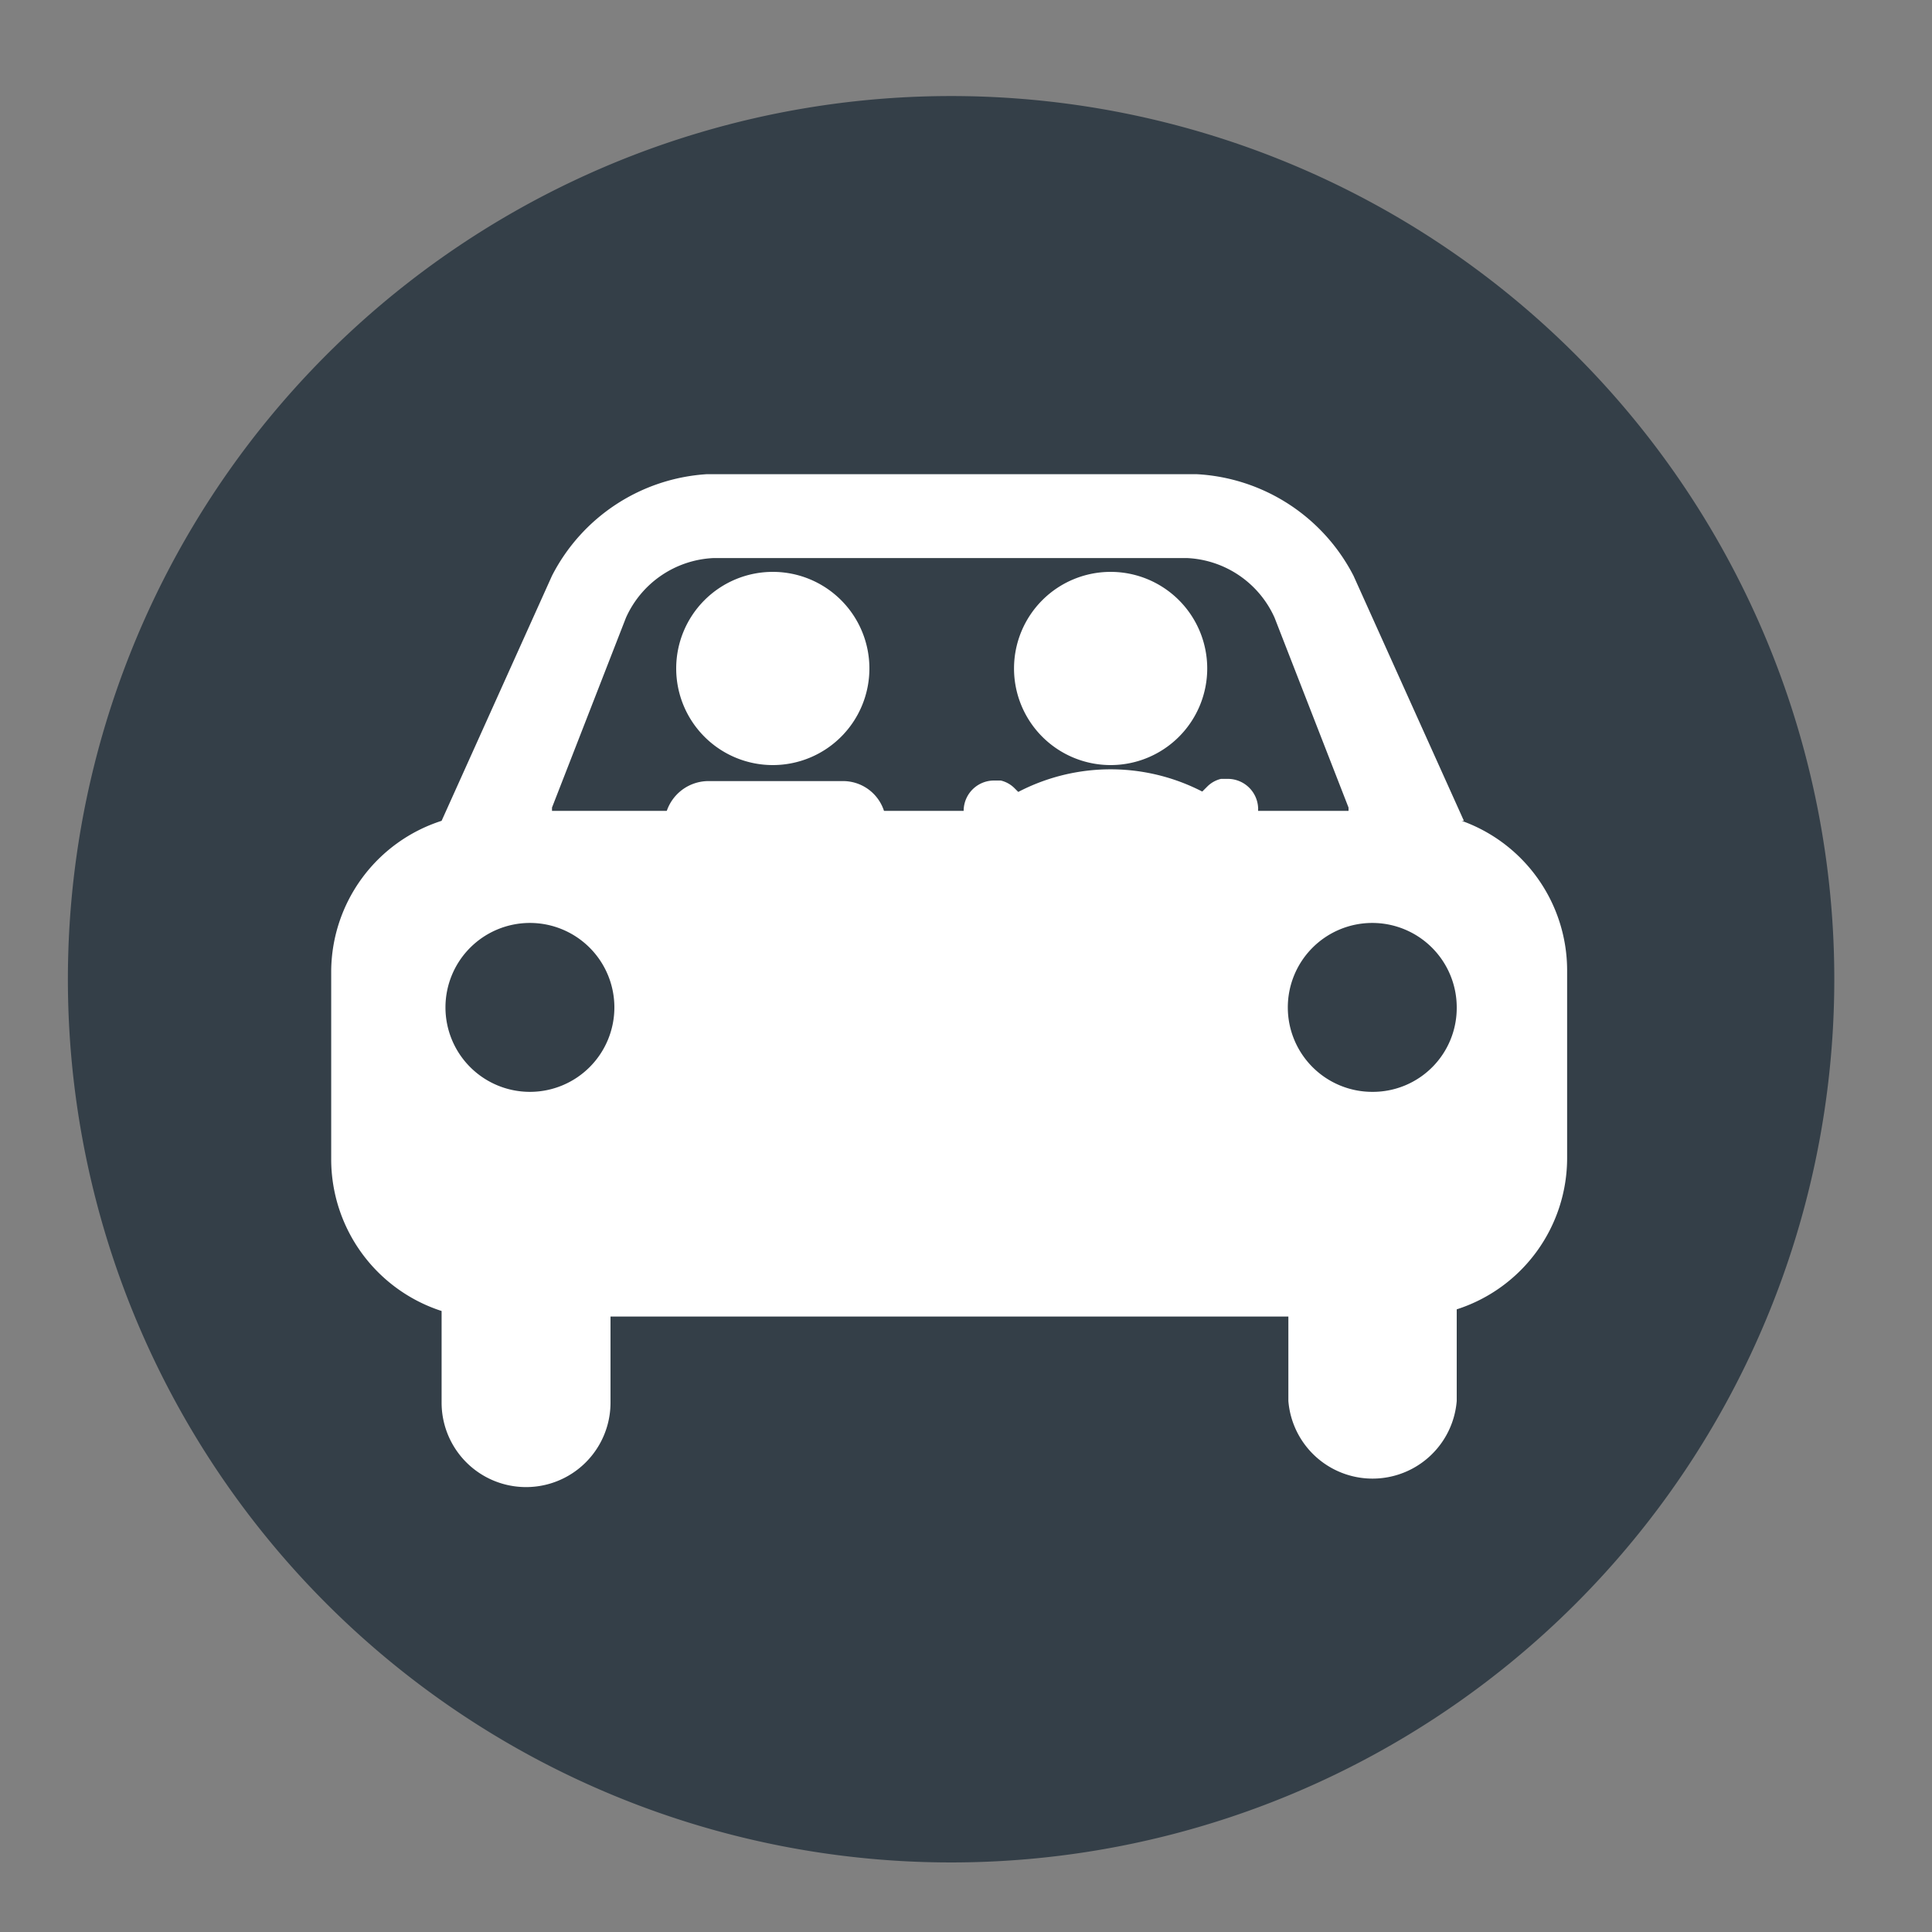
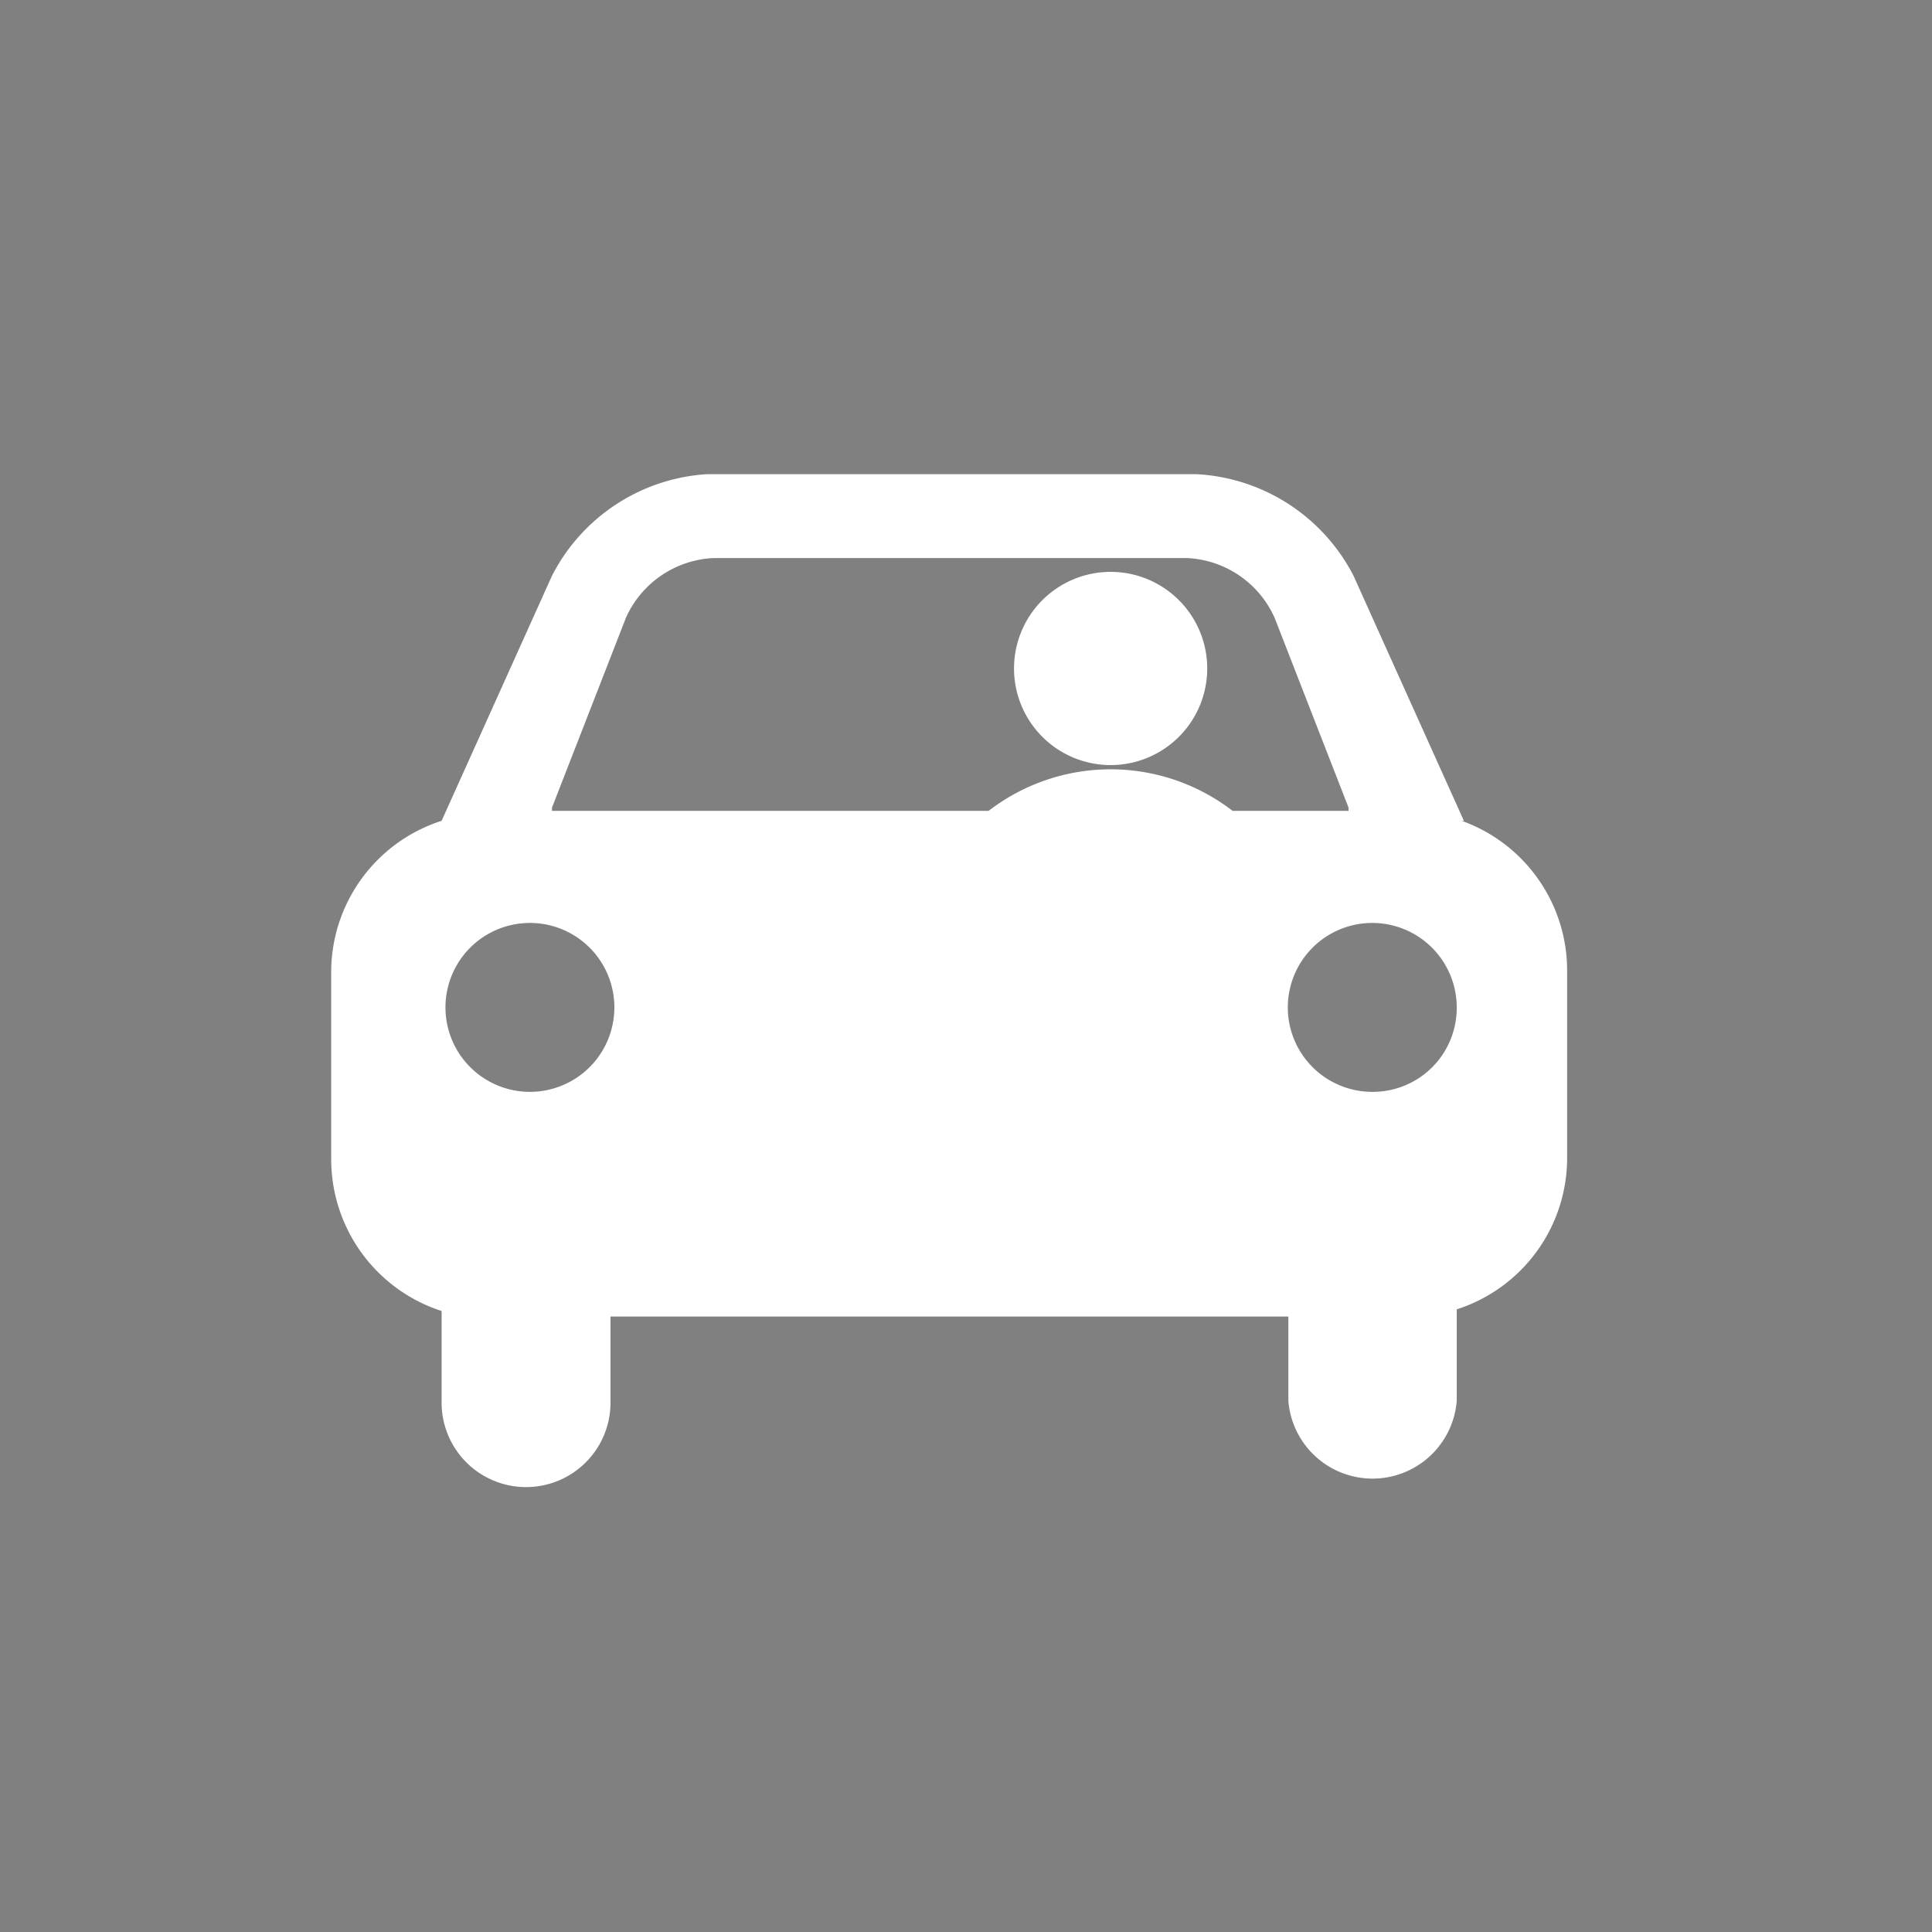
<svg xmlns="http://www.w3.org/2000/svg" id="Layer_1" data-name="Layer 1" viewBox="0 0 35 35">
  <rect x="0" y="0" width="35" height="35" fill="#808080" stroke="none" />
  <defs>
    <style>.cls-1{fill:#343f48;}.cls-2{fill:#fff;}</style>
  </defs>
-   <path class="cls-1" d="M33.23,17.74a16,16,0,1,1-16-16,16,16,0,0,1,16,16" />
  <path class="cls-2" d="M17.3,17.59a2.82,2.82,0,0,1,5.52-.84l.74-.32a3.62,3.62,0,0,0-7.06,1.16,3.47,3.47,0,0,0,.29,1.4l.75-.27a2.82,2.82,0,0,1-.24-1.13" />
  <path class="cls-2" d="M20.13,13.86a1.75,1.75,0,1,0-1.76-1.75,1.75,1.75,0,0,0,1.76,1.75" />
-   <path class="cls-2" d="M17.78,15.21h0l0,0Zm.11.11-.08-.08.21.21a.55.55,0,0,0,.38.16h0a.62.62,0,0,0,.38-.16.56.56,0,0,0,.06-.71l-.06-.07-.28-.28.15.16-.27-.27h0a.52.52,0,0,0-.25-.14H18a.55.55,0,0,0-.39.93Z" />
-   <path class="cls-2" d="M22.51,15.17l0,0Zm.13-.13a.55.55,0,0,0-.39-.93h-.13a.52.52,0,0,0-.25.14h0l-.27.27.15-.16-.28.28-.06.07a.56.56,0,0,0,.06.71.62.62,0,0,0,.38.16h0a.55.55,0,0,0,.38-.16l.21-.21-.08.08Z" />
  <path class="cls-2" d="M26.52,14.87l-2-4.44a3.4,3.4,0,0,0-2.85-1.84H12.81A3.39,3.39,0,0,0,10,10.43L8,14.87A2.88,2.88,0,0,0,6,17.58V21a2.89,2.89,0,0,0,2,2.75v1.66a1.53,1.53,0,0,0,3.06,0V23.85H23.34v1.53a1.53,1.53,0,0,0,3.05,0V23.72a2.88,2.88,0,0,0,2-2.75V17.58a2.88,2.88,0,0,0-1.91-2.71M10,14.63l1.34-3.44a1.83,1.83,0,0,1,1.58-1.08h8.59a1.83,1.83,0,0,1,1.58,1.08l1.34,3.44s0,0,0,.06H10l0-.06M9.6,19.78a1.53,1.53,0,1,1,1.53-1.53A1.53,1.53,0,0,1,9.6,19.78m15.27,0a1.53,1.53,0,1,1,1.52-1.53,1.52,1.52,0,0,1-1.52,1.53" />
-   <path class="cls-2" d="M14,13.86a1.75,1.75,0,1,0-1.75-1.75A1.75,1.75,0,0,0,14,13.86" />
-   <path class="cls-2" d="M16,17.49a.41.41,0,0,1-.41.41.41.41,0,0,1-.41-.41V15.57h-.14v6.29a.5.5,0,1,1-1,0V19H14v2.85a.5.5,0,0,1-.5.5.5.5,0,0,1-.5-.5V15.65s0-.05,0-.08h-.14v2a.41.41,0,1,1-.82,0V14.87h0a.8.8,0,0,1,.79-.72h2.44a.78.78,0,0,1,.78.72h0Z" />
</svg>